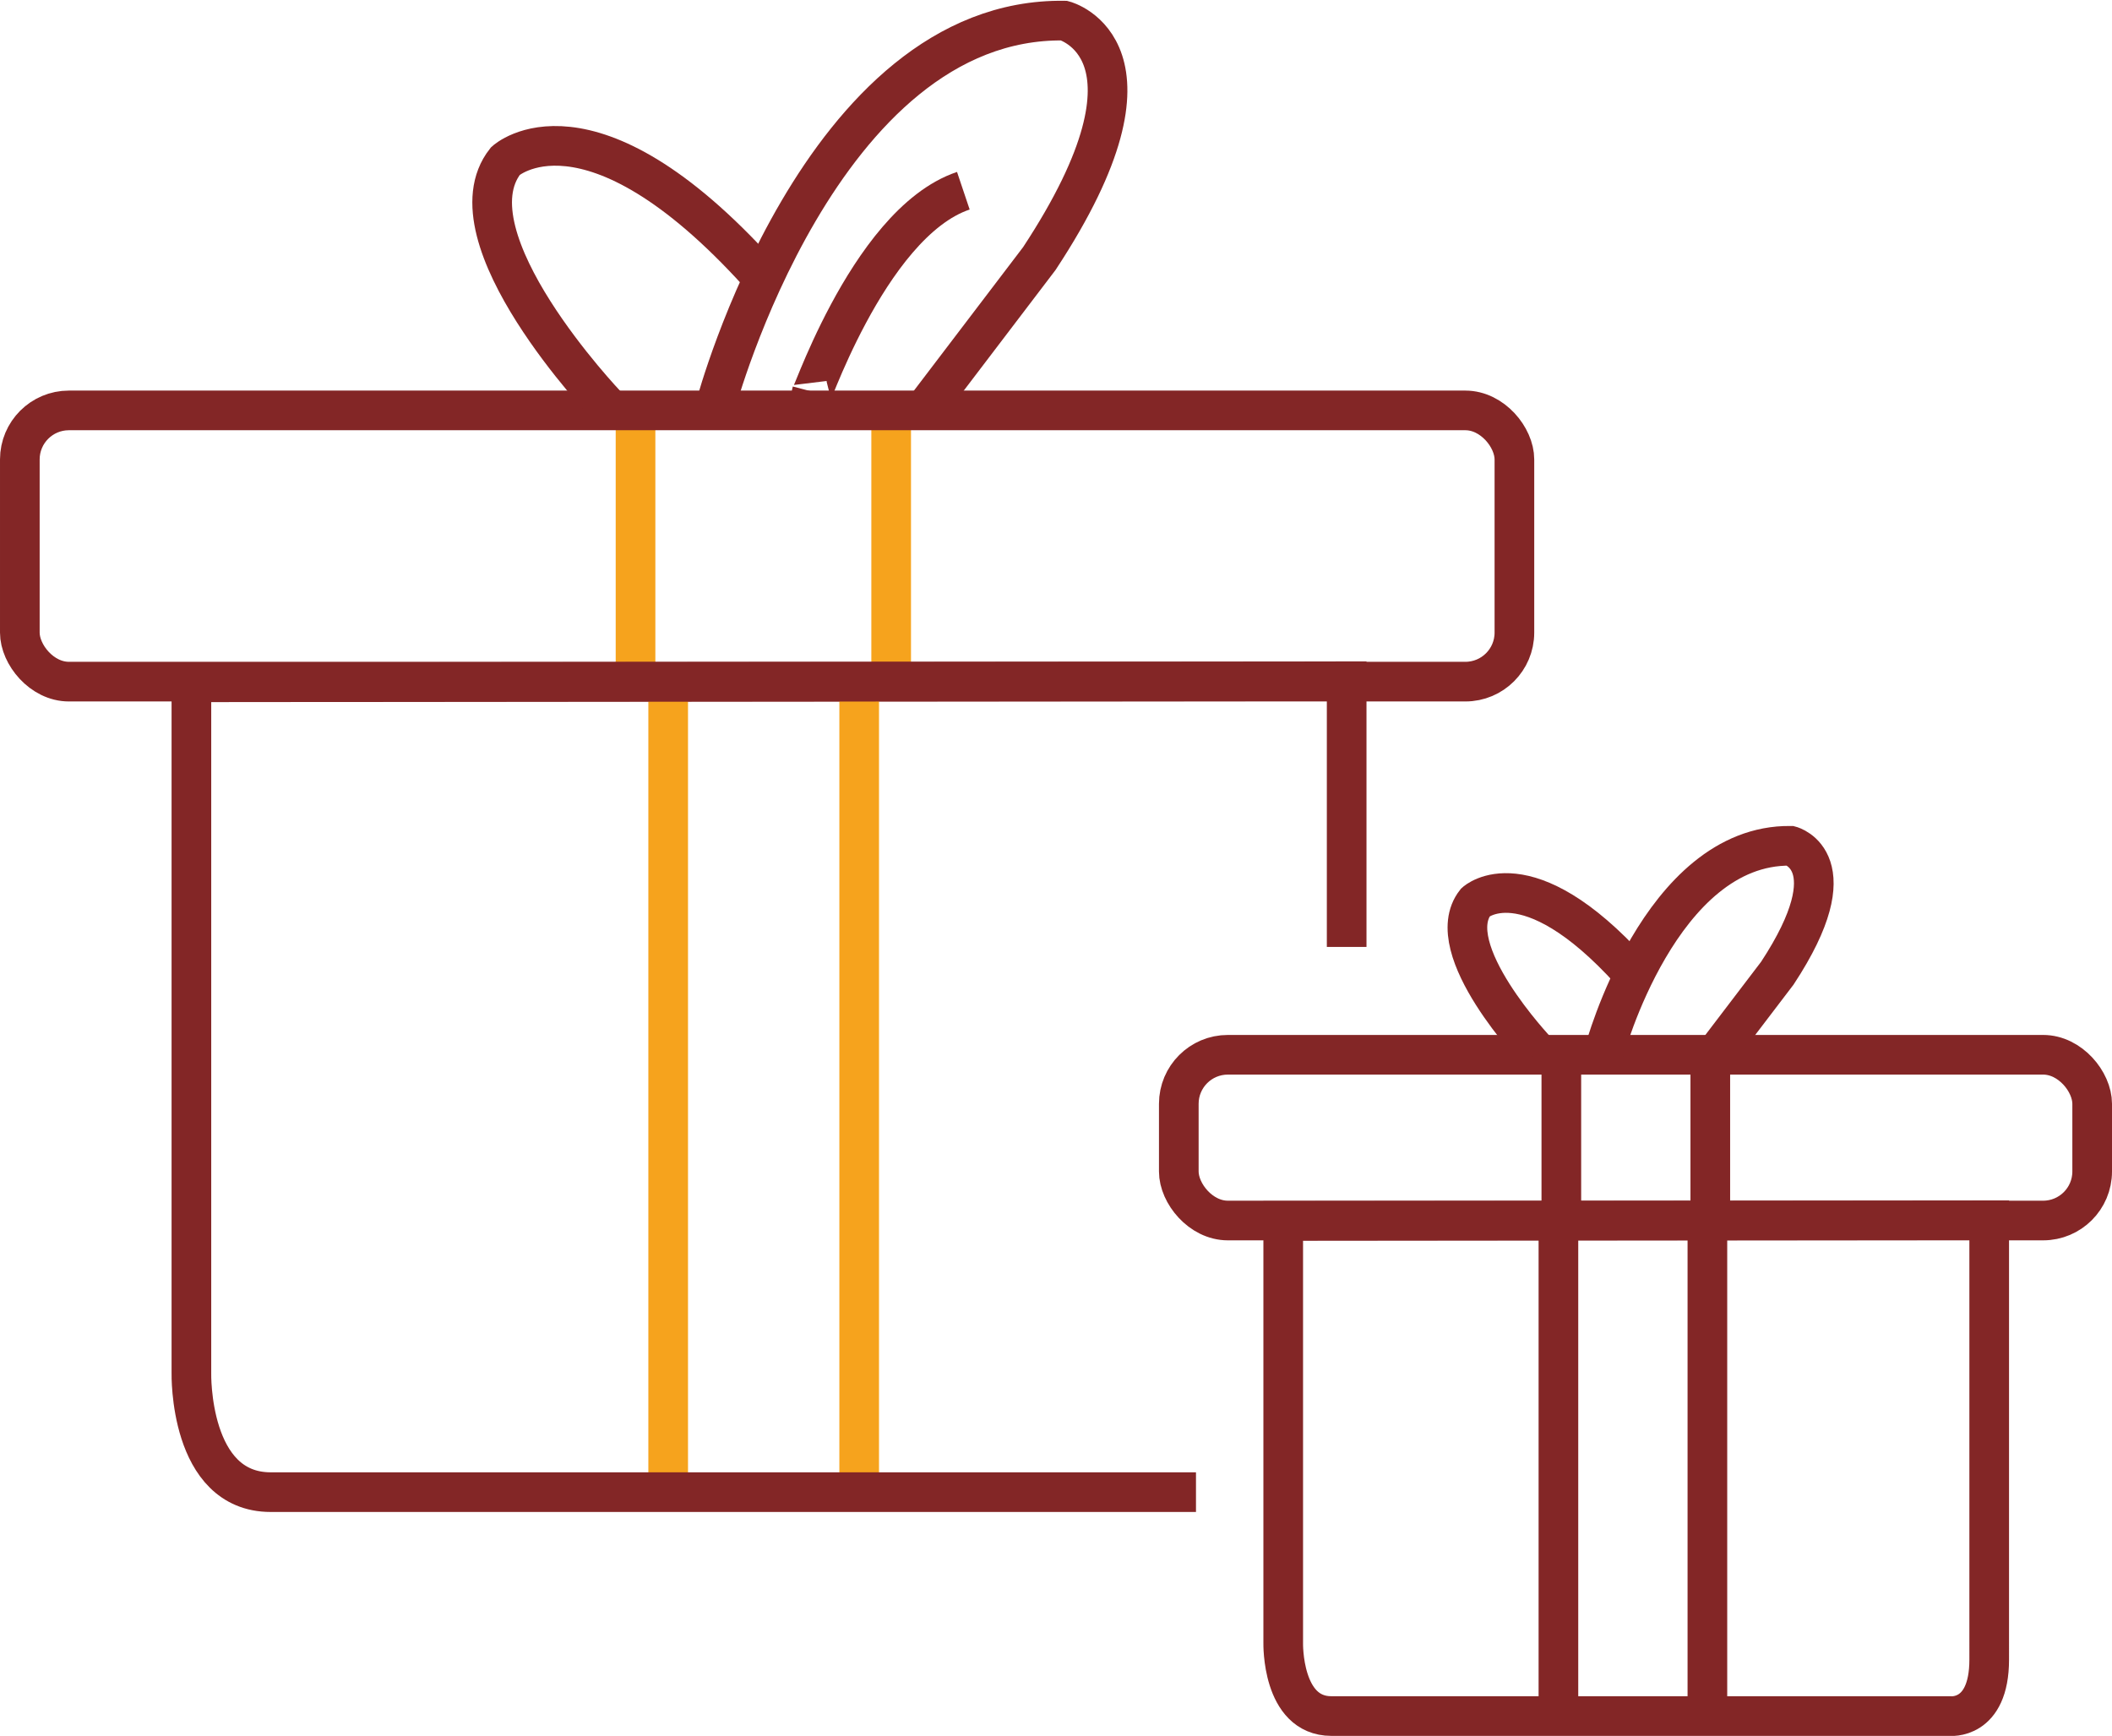
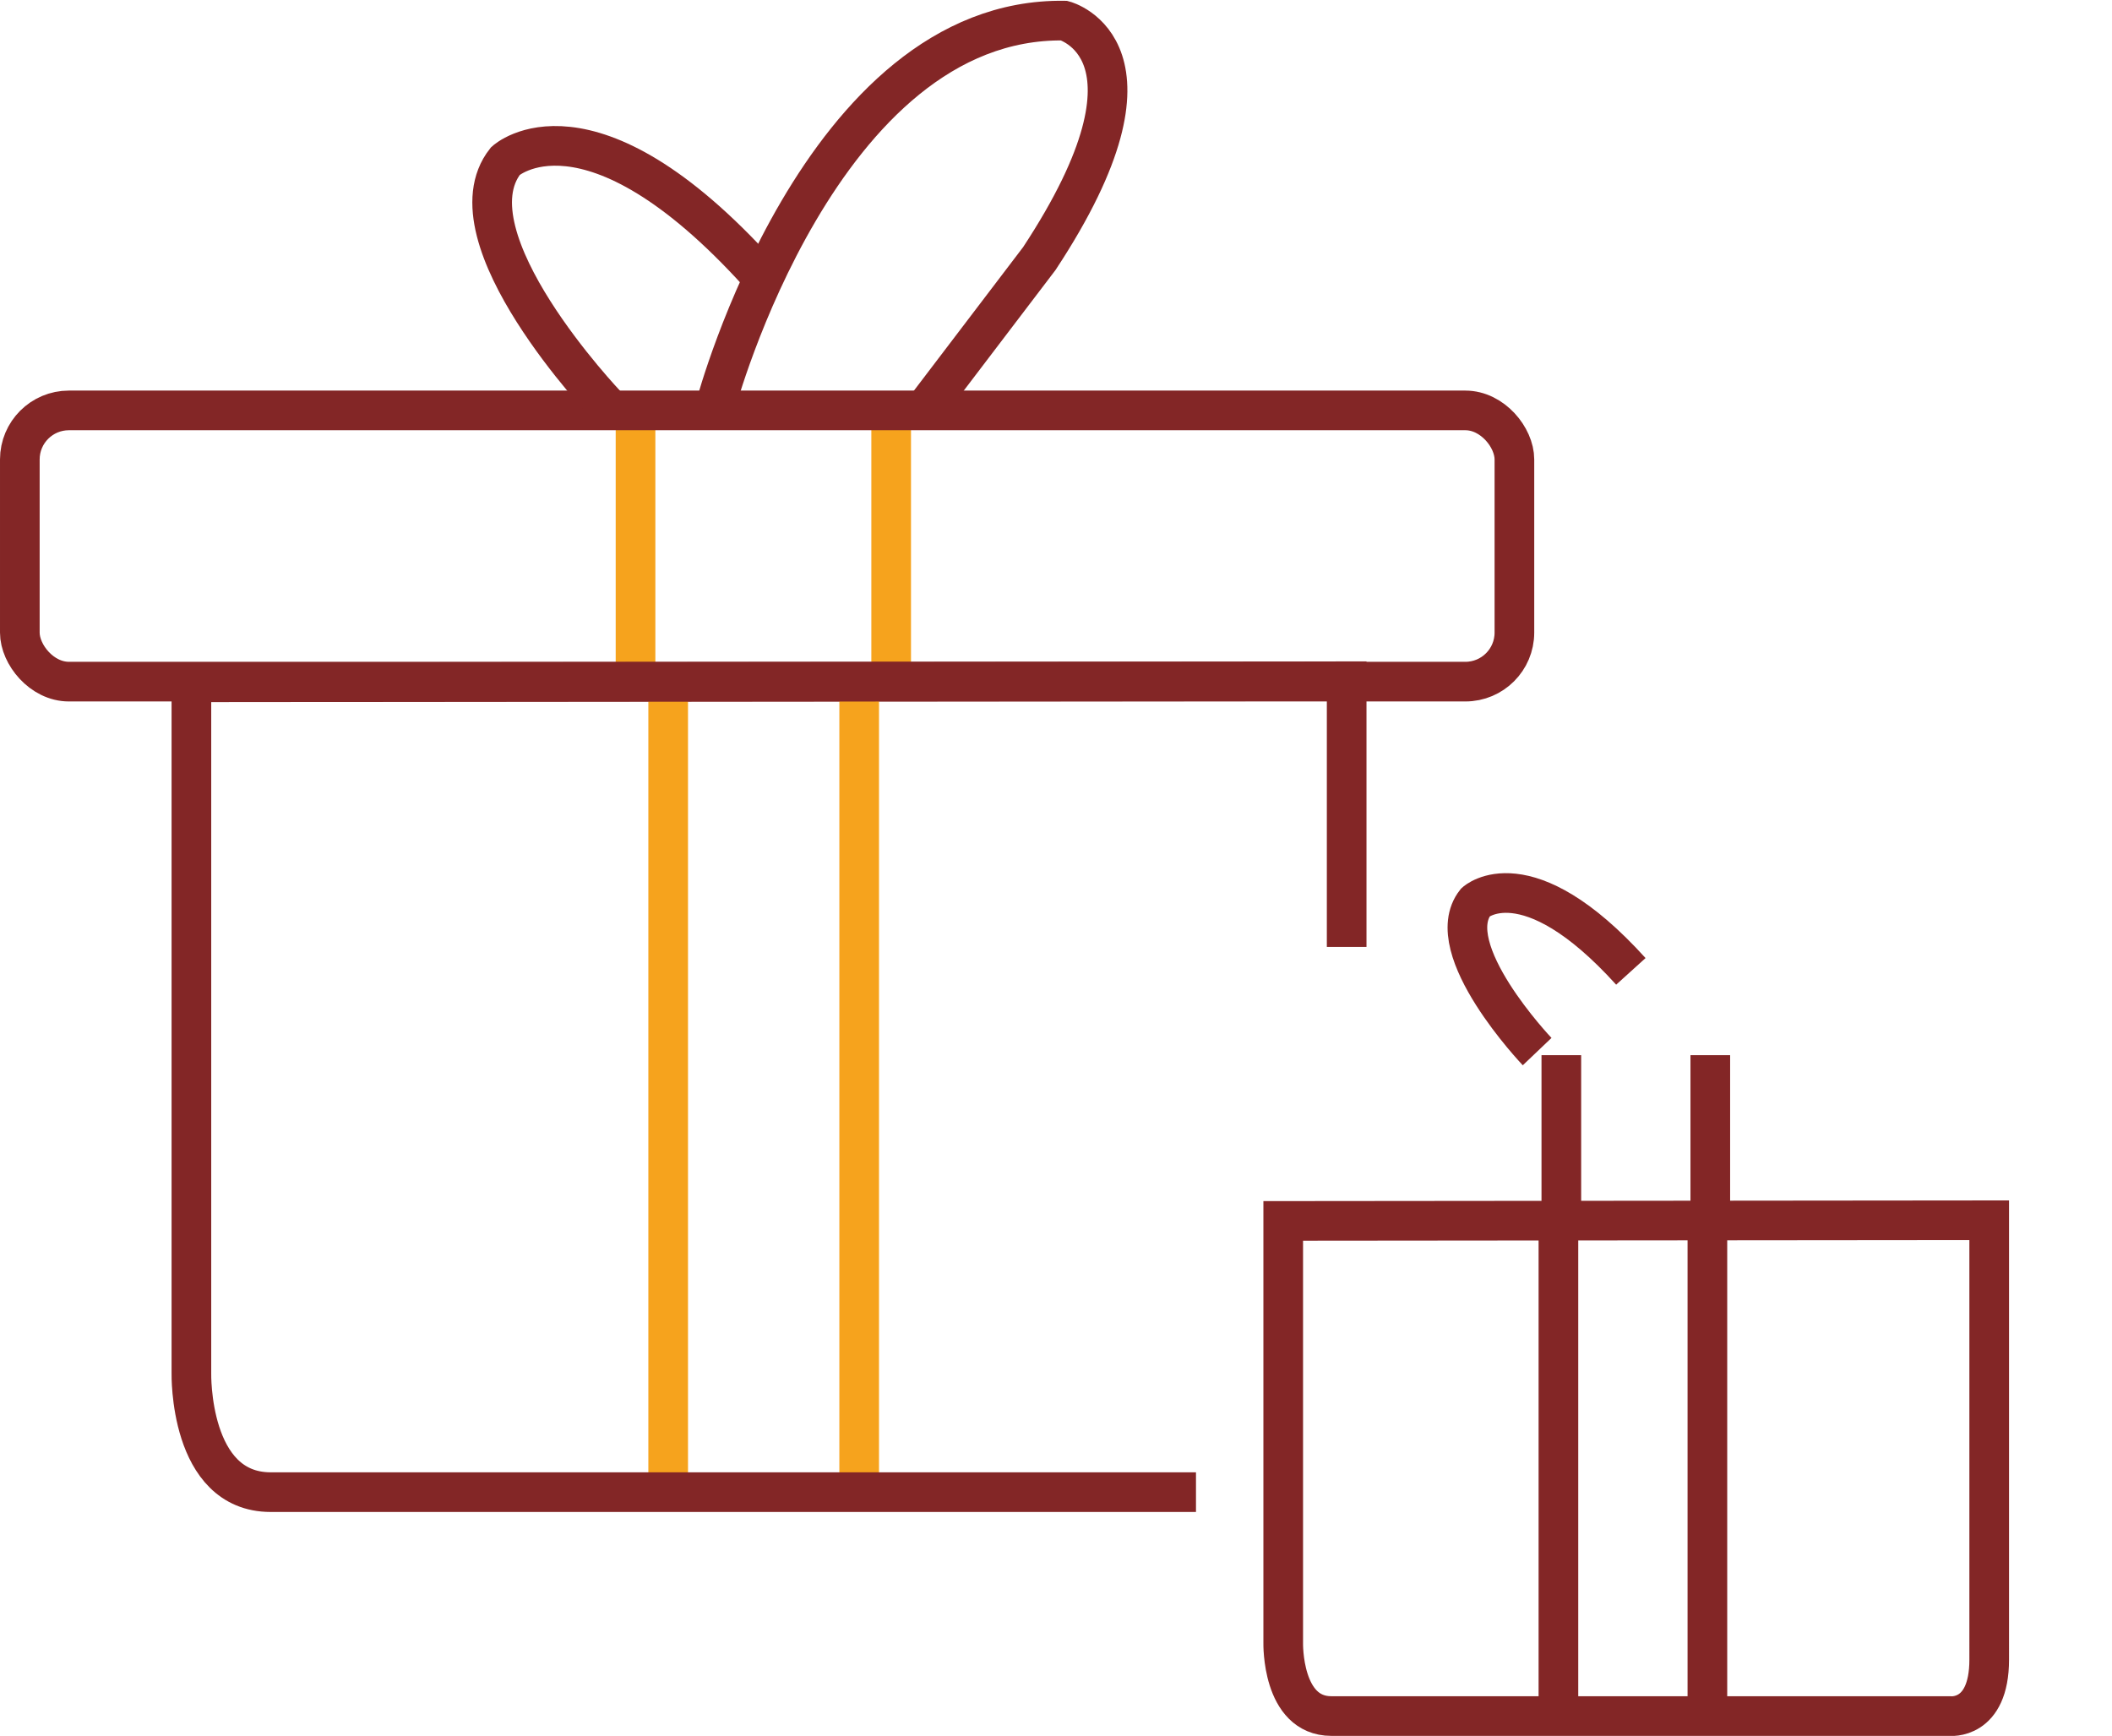
<svg xmlns="http://www.w3.org/2000/svg" viewBox="0 0 159.78 131.33">
  <defs>
    <style>.cls-1,.cls-2{fill:none;stroke-miterlimit:10;stroke-width:3px;}.cls-1{stroke:#832626;}.cls-2{stroke:#f6a31d;}</style>
  </defs>
  <title>bulk_gifting</title>
  <g id="BULK_GIFTING" data-name="BULK GIFTING">
    <line class="cls-1" x1="118.12" y1="92.51" x2="118.12" y2="79.83" />
-     <rect class="cls-1" x="89.18" y="79.8" width="69.1" height="12.54" rx="3.71" />
    <line class="cls-1" x1="117.9" y1="92.46" x2="117.9" y2="129.58" />
    <line class="cls-1" x1="129.39" y1="92.51" x2="129.39" y2="79.83" />
    <line class="cls-1" x1="129.17" y1="92.46" x2="129.17" y2="129.58" />
    <path class="cls-1" d="M117.2,127.25v31.94s-.12,5.52,3.64,5.52h46.77s3,.37,3-4.27V127.2Z" transform="translate(-20.12 -34.88)" />
    <path class="cls-1" d="M136.41,114.44s-7.42-7.79-4.66-11.3c0,0,3.83-3.52,11.75,5.23" transform="translate(-20.12 -34.88)" />
-     <path class="cls-1" d="M141.49,114.41s4.21-15.65,14.09-15.54c0,0,4.56,1.19-1,9.64l-4.7,6.17" transform="translate(-20.12 -34.88)" />
    <line class="cls-2" x1="48.08" y1="51.86" x2="48.08" y2="31.1" />
    <line class="cls-2" x1="67.42" y1="51.86" x2="67.42" y2="31.1" />
    <rect class="cls-1" x="1.5" y="31.05" width="113.07" height="20.52" rx="3.71" />
    <line class="cls-2" x1="50.55" y1="51.78" x2="50.55" y2="112.52" />
    <line class="cls-2" x1="65" y1="51.78" x2="65" y2="112.52" />
    <path class="cls-1" d="M122,106.52V86.42l-87.4.08v52.27s-.2,9,6,9h70" transform="translate(-20.12 -34.88)" />
    <path class="cls-1" d="M66,65.54S53.84,52.8,58.36,47.06c0,0,6.26-5.76,19.21,8.56" transform="translate(-20.12 -34.88)" />
    <path class="cls-1" d="M74.29,65.44s7.87-29.26,26.34-29c0,0,8.51,2.22-1.88,18L90,65.94" transform="translate(-20.12 -34.88)" />
-     <path class="cls-1" d="M81.55,64.5C81,66.61,85.62,51.79,93,49.31" transform="translate(-20.12 -34.88)" />
  </g>
</svg>